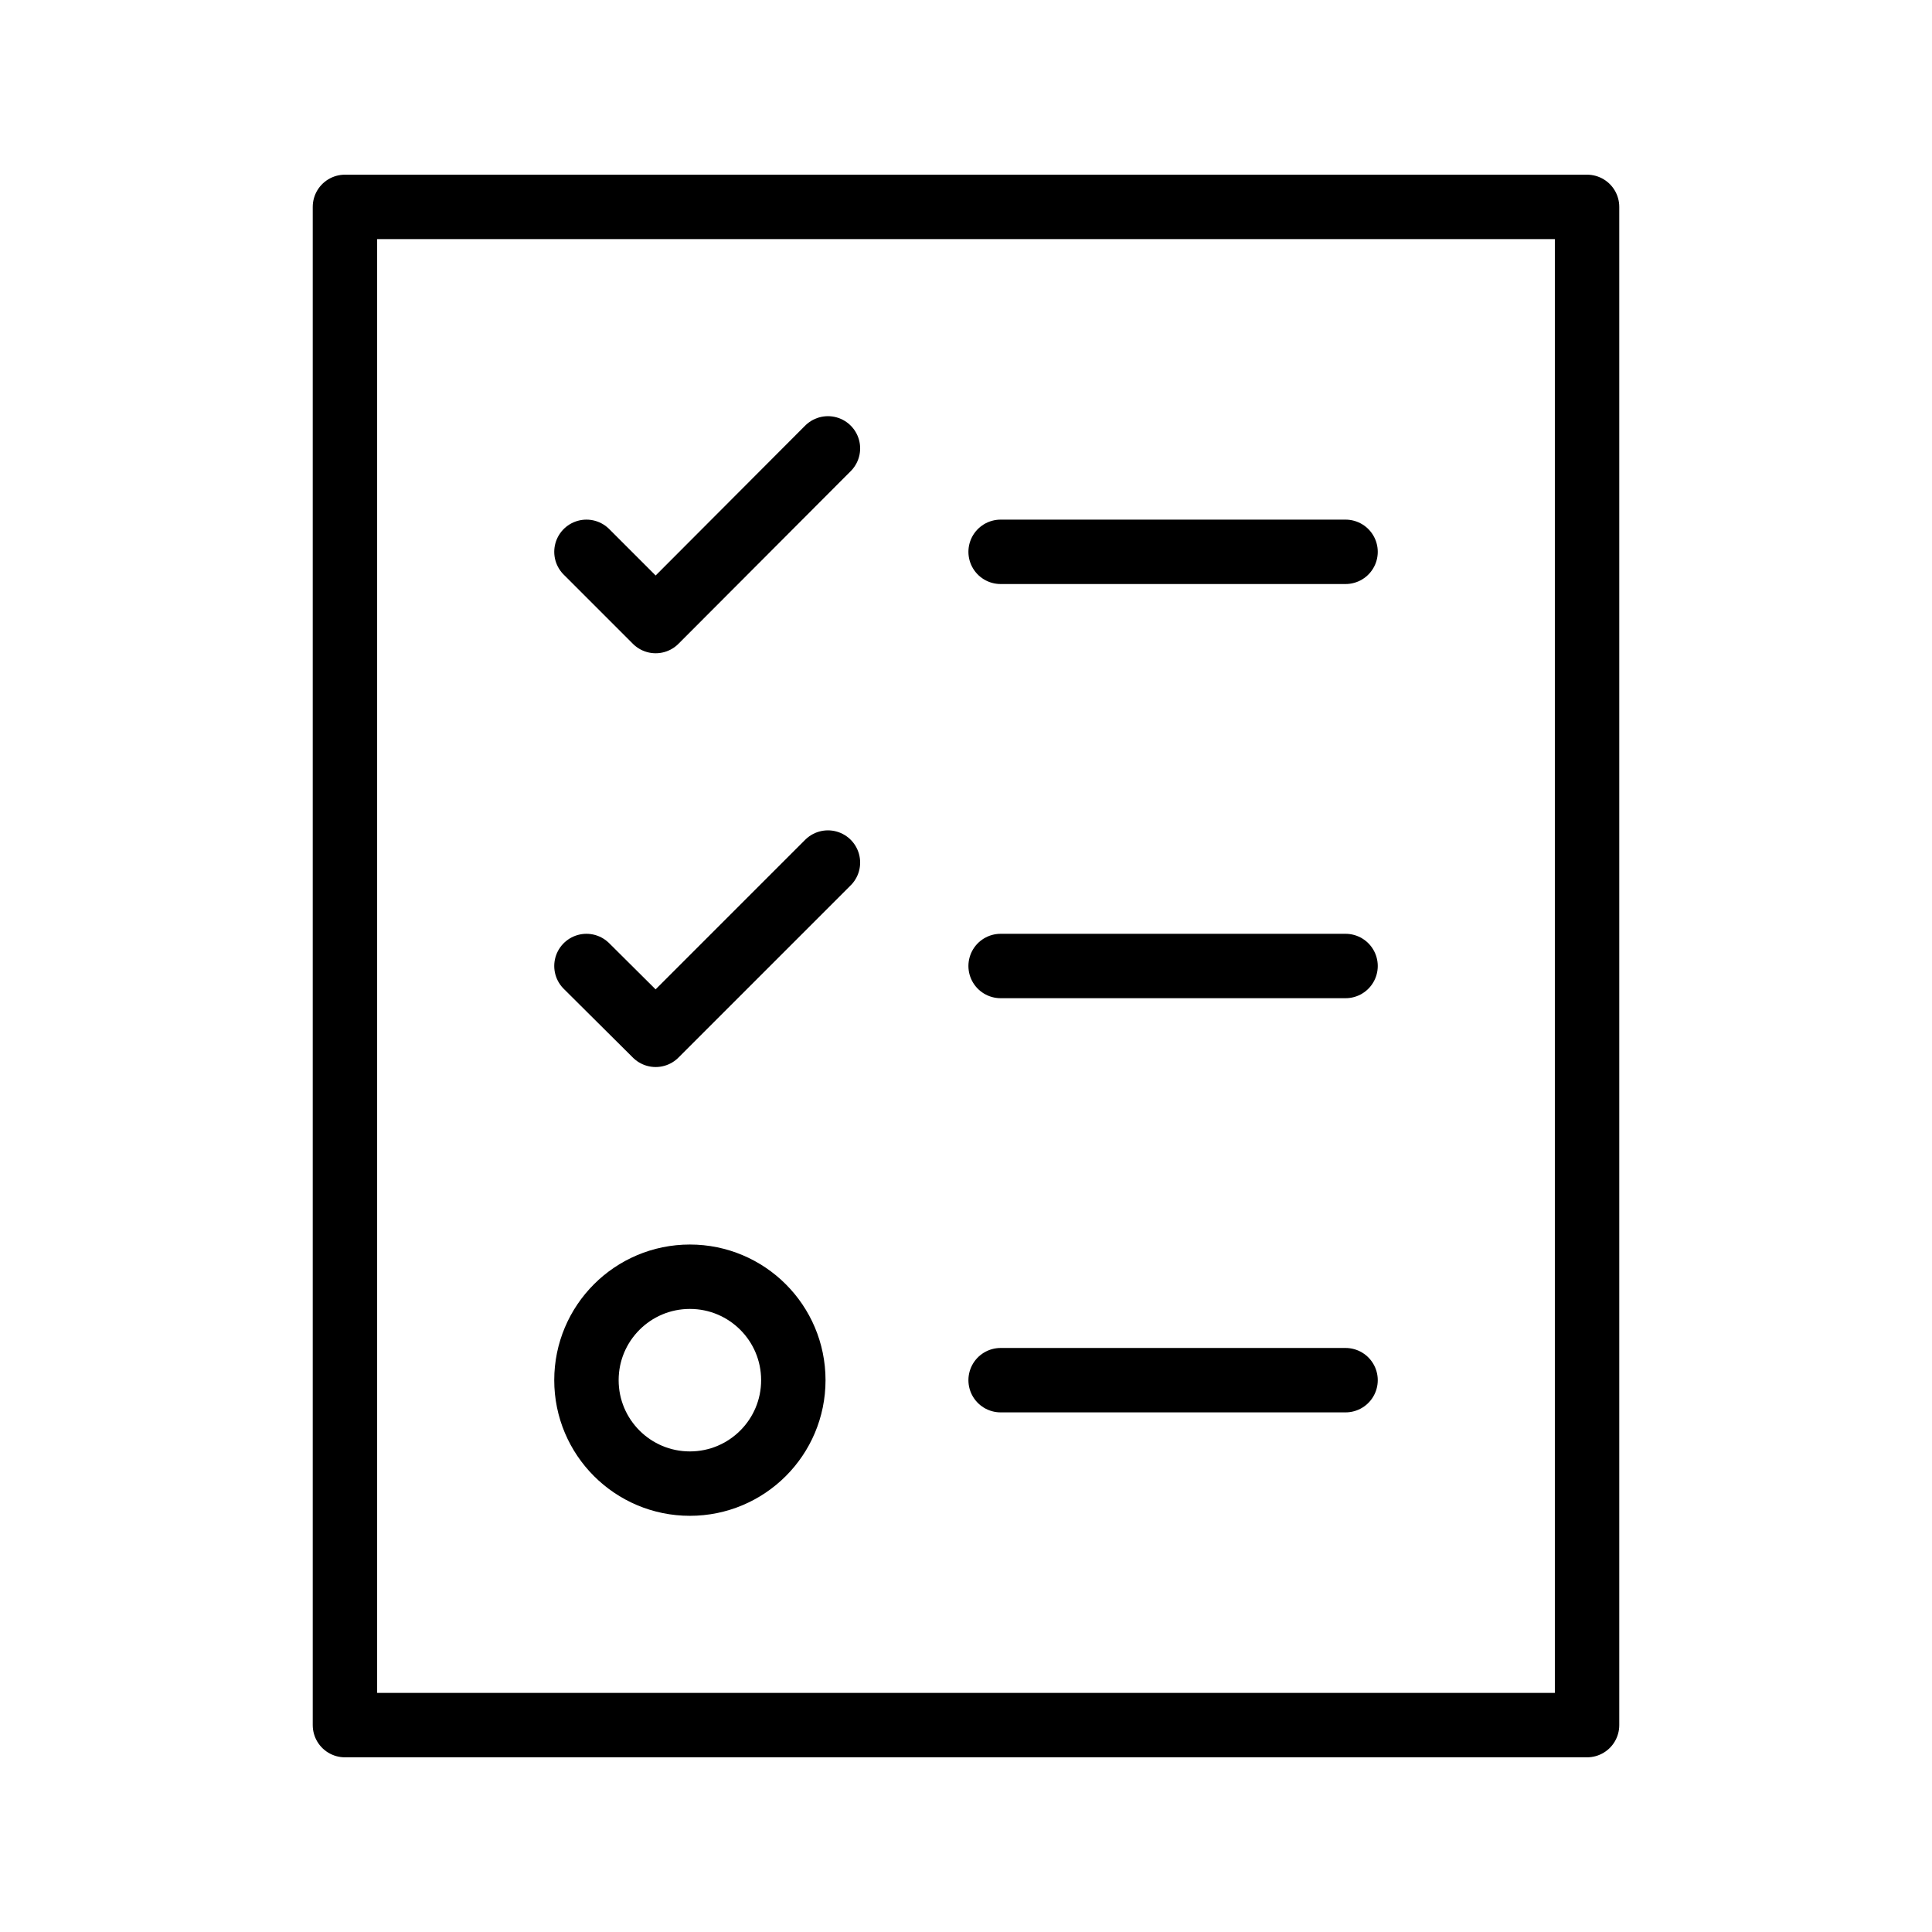
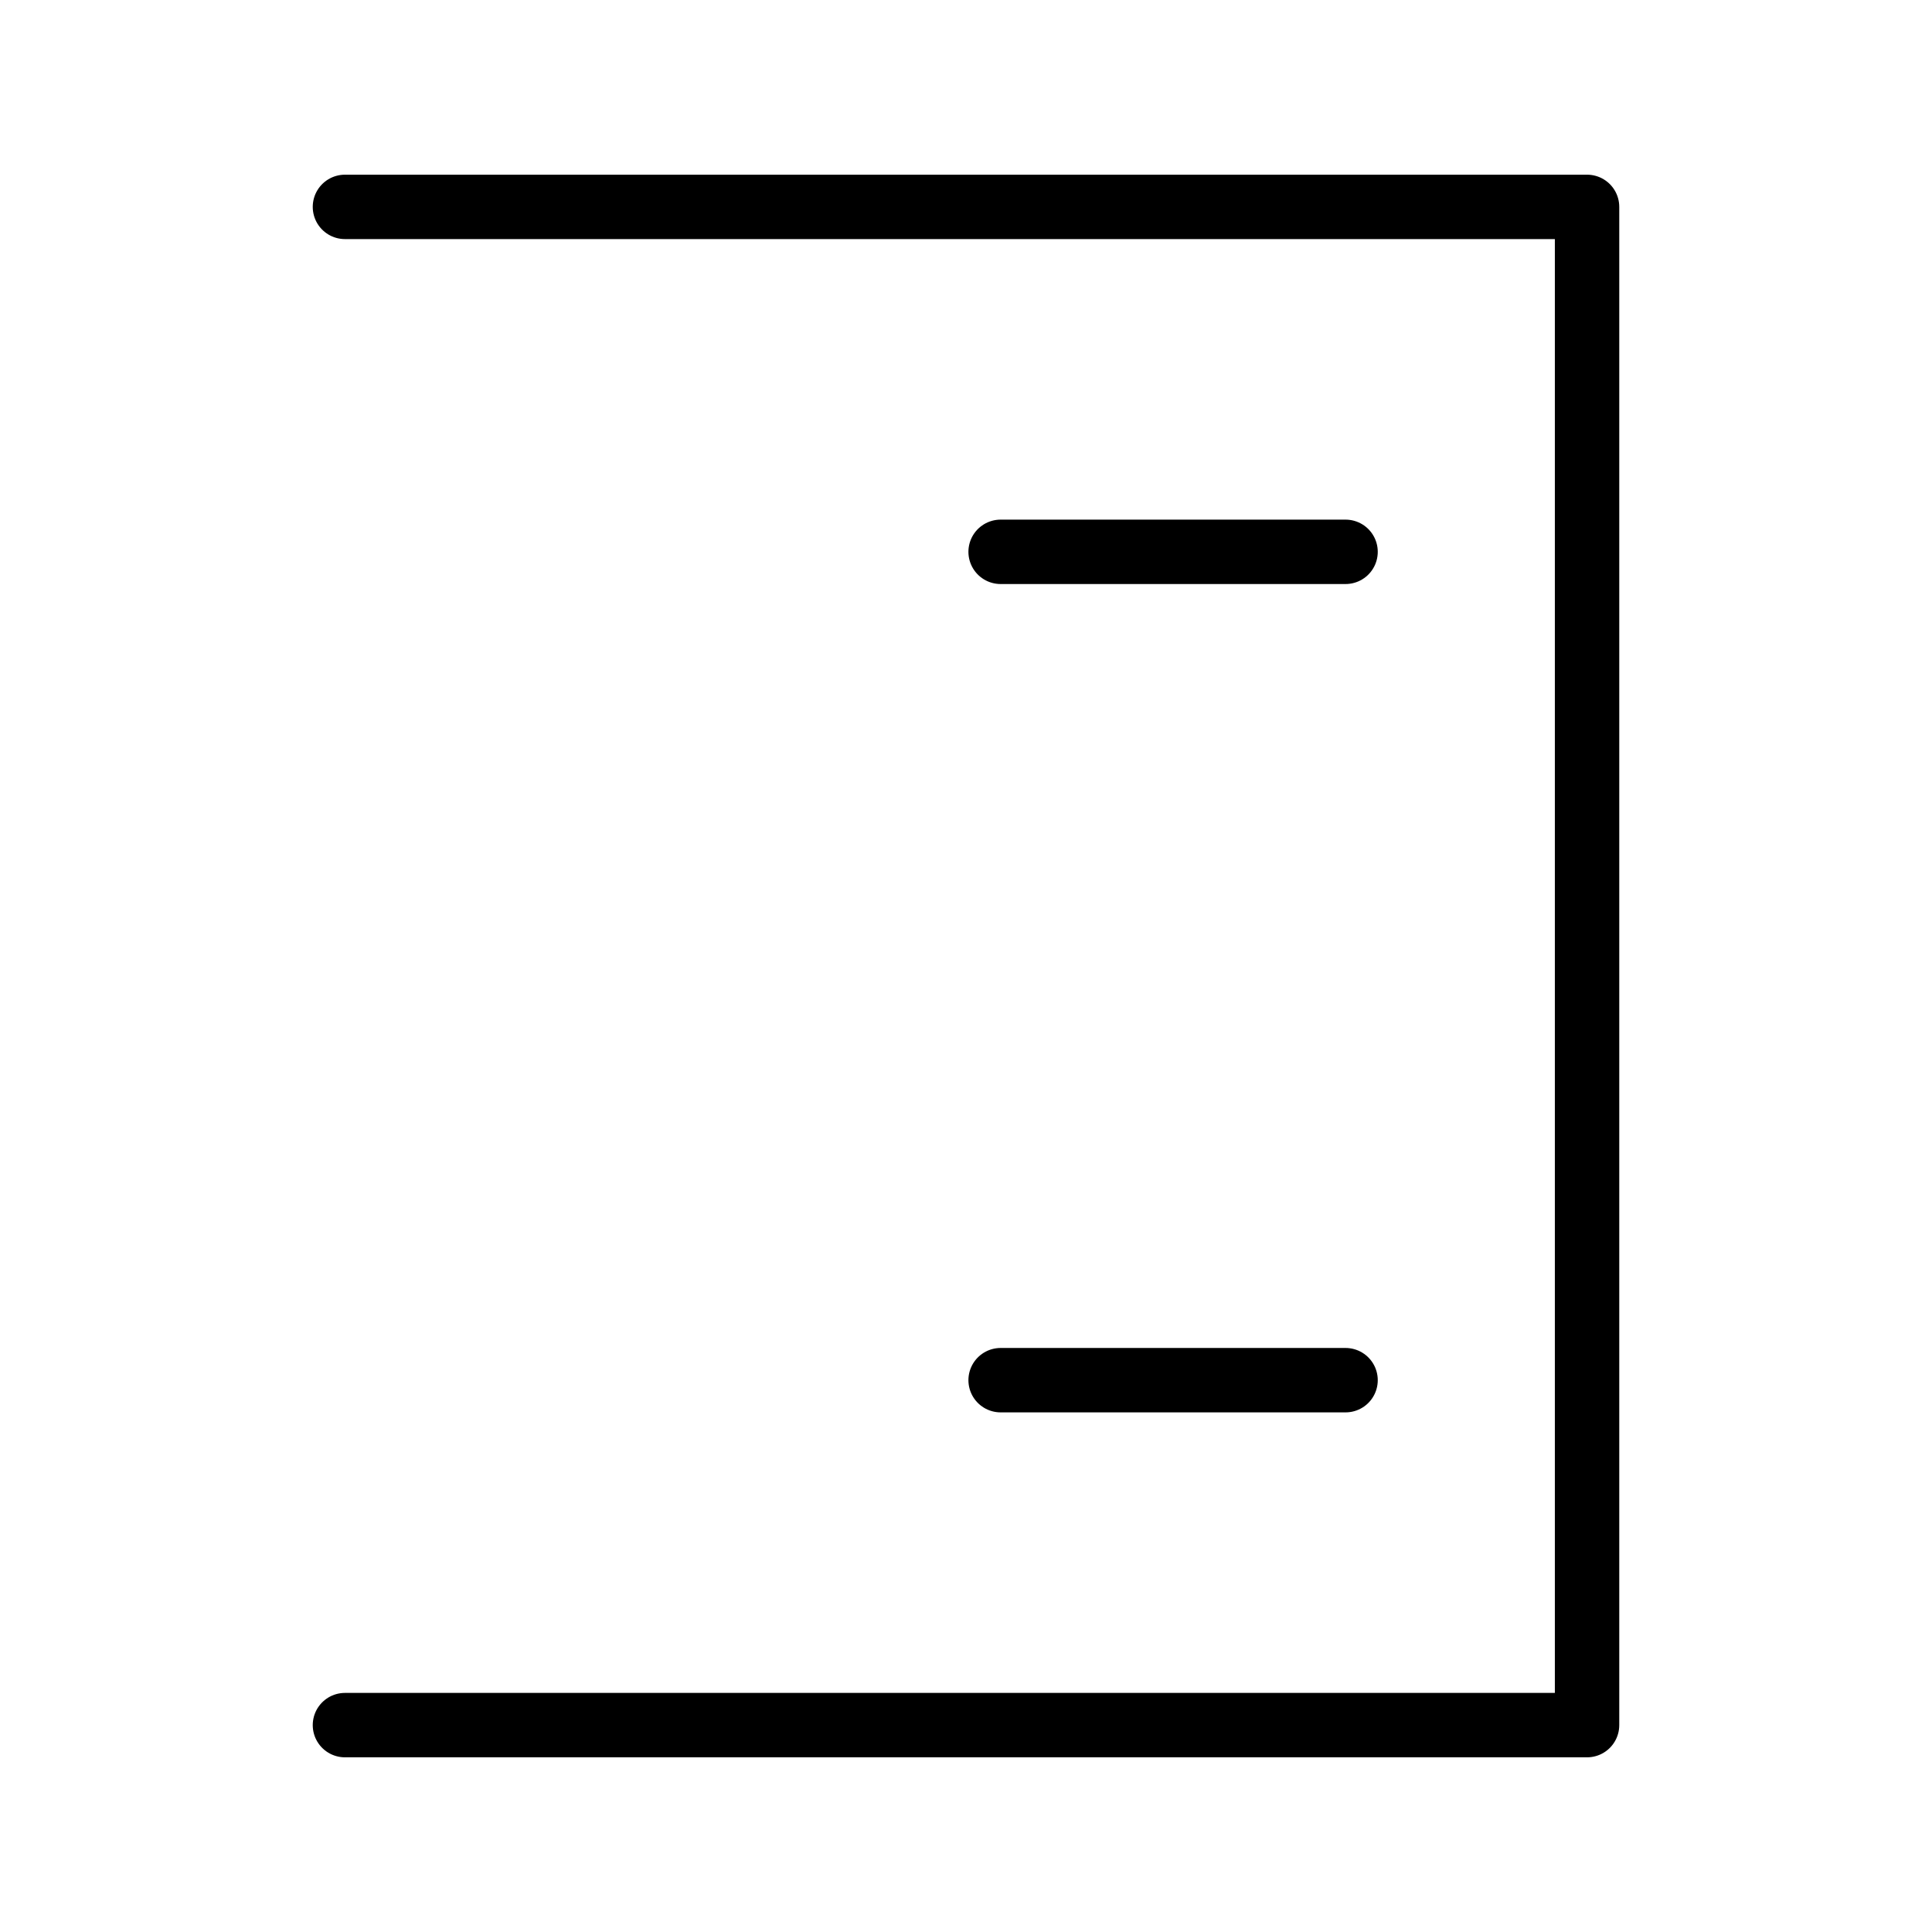
<svg xmlns="http://www.w3.org/2000/svg" width="48" height="48" viewBox="0 0 48 48">
-   <path id="Path_23543" data-name="Path 23543" d="M8.57,5.14H39.43V42.86H8.57Z" fill="none" stroke="#000" stroke-linecap="round" stroke-linejoin="round" stroke-width="1.6" />
+   <path id="Path_23543" data-name="Path 23543" d="M8.57,5.14H39.43V42.86H8.57" fill="none" stroke="#000" stroke-linecap="round" stroke-linejoin="round" stroke-width="1.6" />
  <line id="Line_964" data-name="Line 964" x1="33.43" y1="13.71" x2="24.86" y2="13.71" fill="none" stroke="#000" stroke-linecap="round" stroke-linejoin="round" stroke-width="1.6" />
-   <line id="Line_965" data-name="Line 965" x1="33.43" y1="24" x2="24.86" y2="24" fill="none" stroke="#000" stroke-linecap="round" stroke-linejoin="round" stroke-width="1.6" />
  <line id="Line_966" data-name="Line 966" x1="33.43" y1="34.29" x2="24.86" y2="34.29" fill="none" stroke="#000" stroke-linecap="round" stroke-linejoin="round" stroke-width="1.6" />
-   <path id="Path_23544" data-name="Path 23544" d="M14.57,13.71l1.72,1.72,4.28-4.29" fill="none" stroke="#000" stroke-linecap="round" stroke-linejoin="round" stroke-width="1.6" />
-   <path id="Path_23545" data-name="Path 23545" d="M14.57,24l1.72,1.71,4.28-4.28" fill="none" stroke="#000" stroke-linecap="round" stroke-linejoin="round" stroke-width="1.6" />
-   <circle id="Ellipse_2770" data-name="Ellipse 2770" cx="17.14" cy="34.29" r="2.57" fill="none" stroke="#000" stroke-linecap="round" stroke-linejoin="round" stroke-width="1.6" />
</svg>